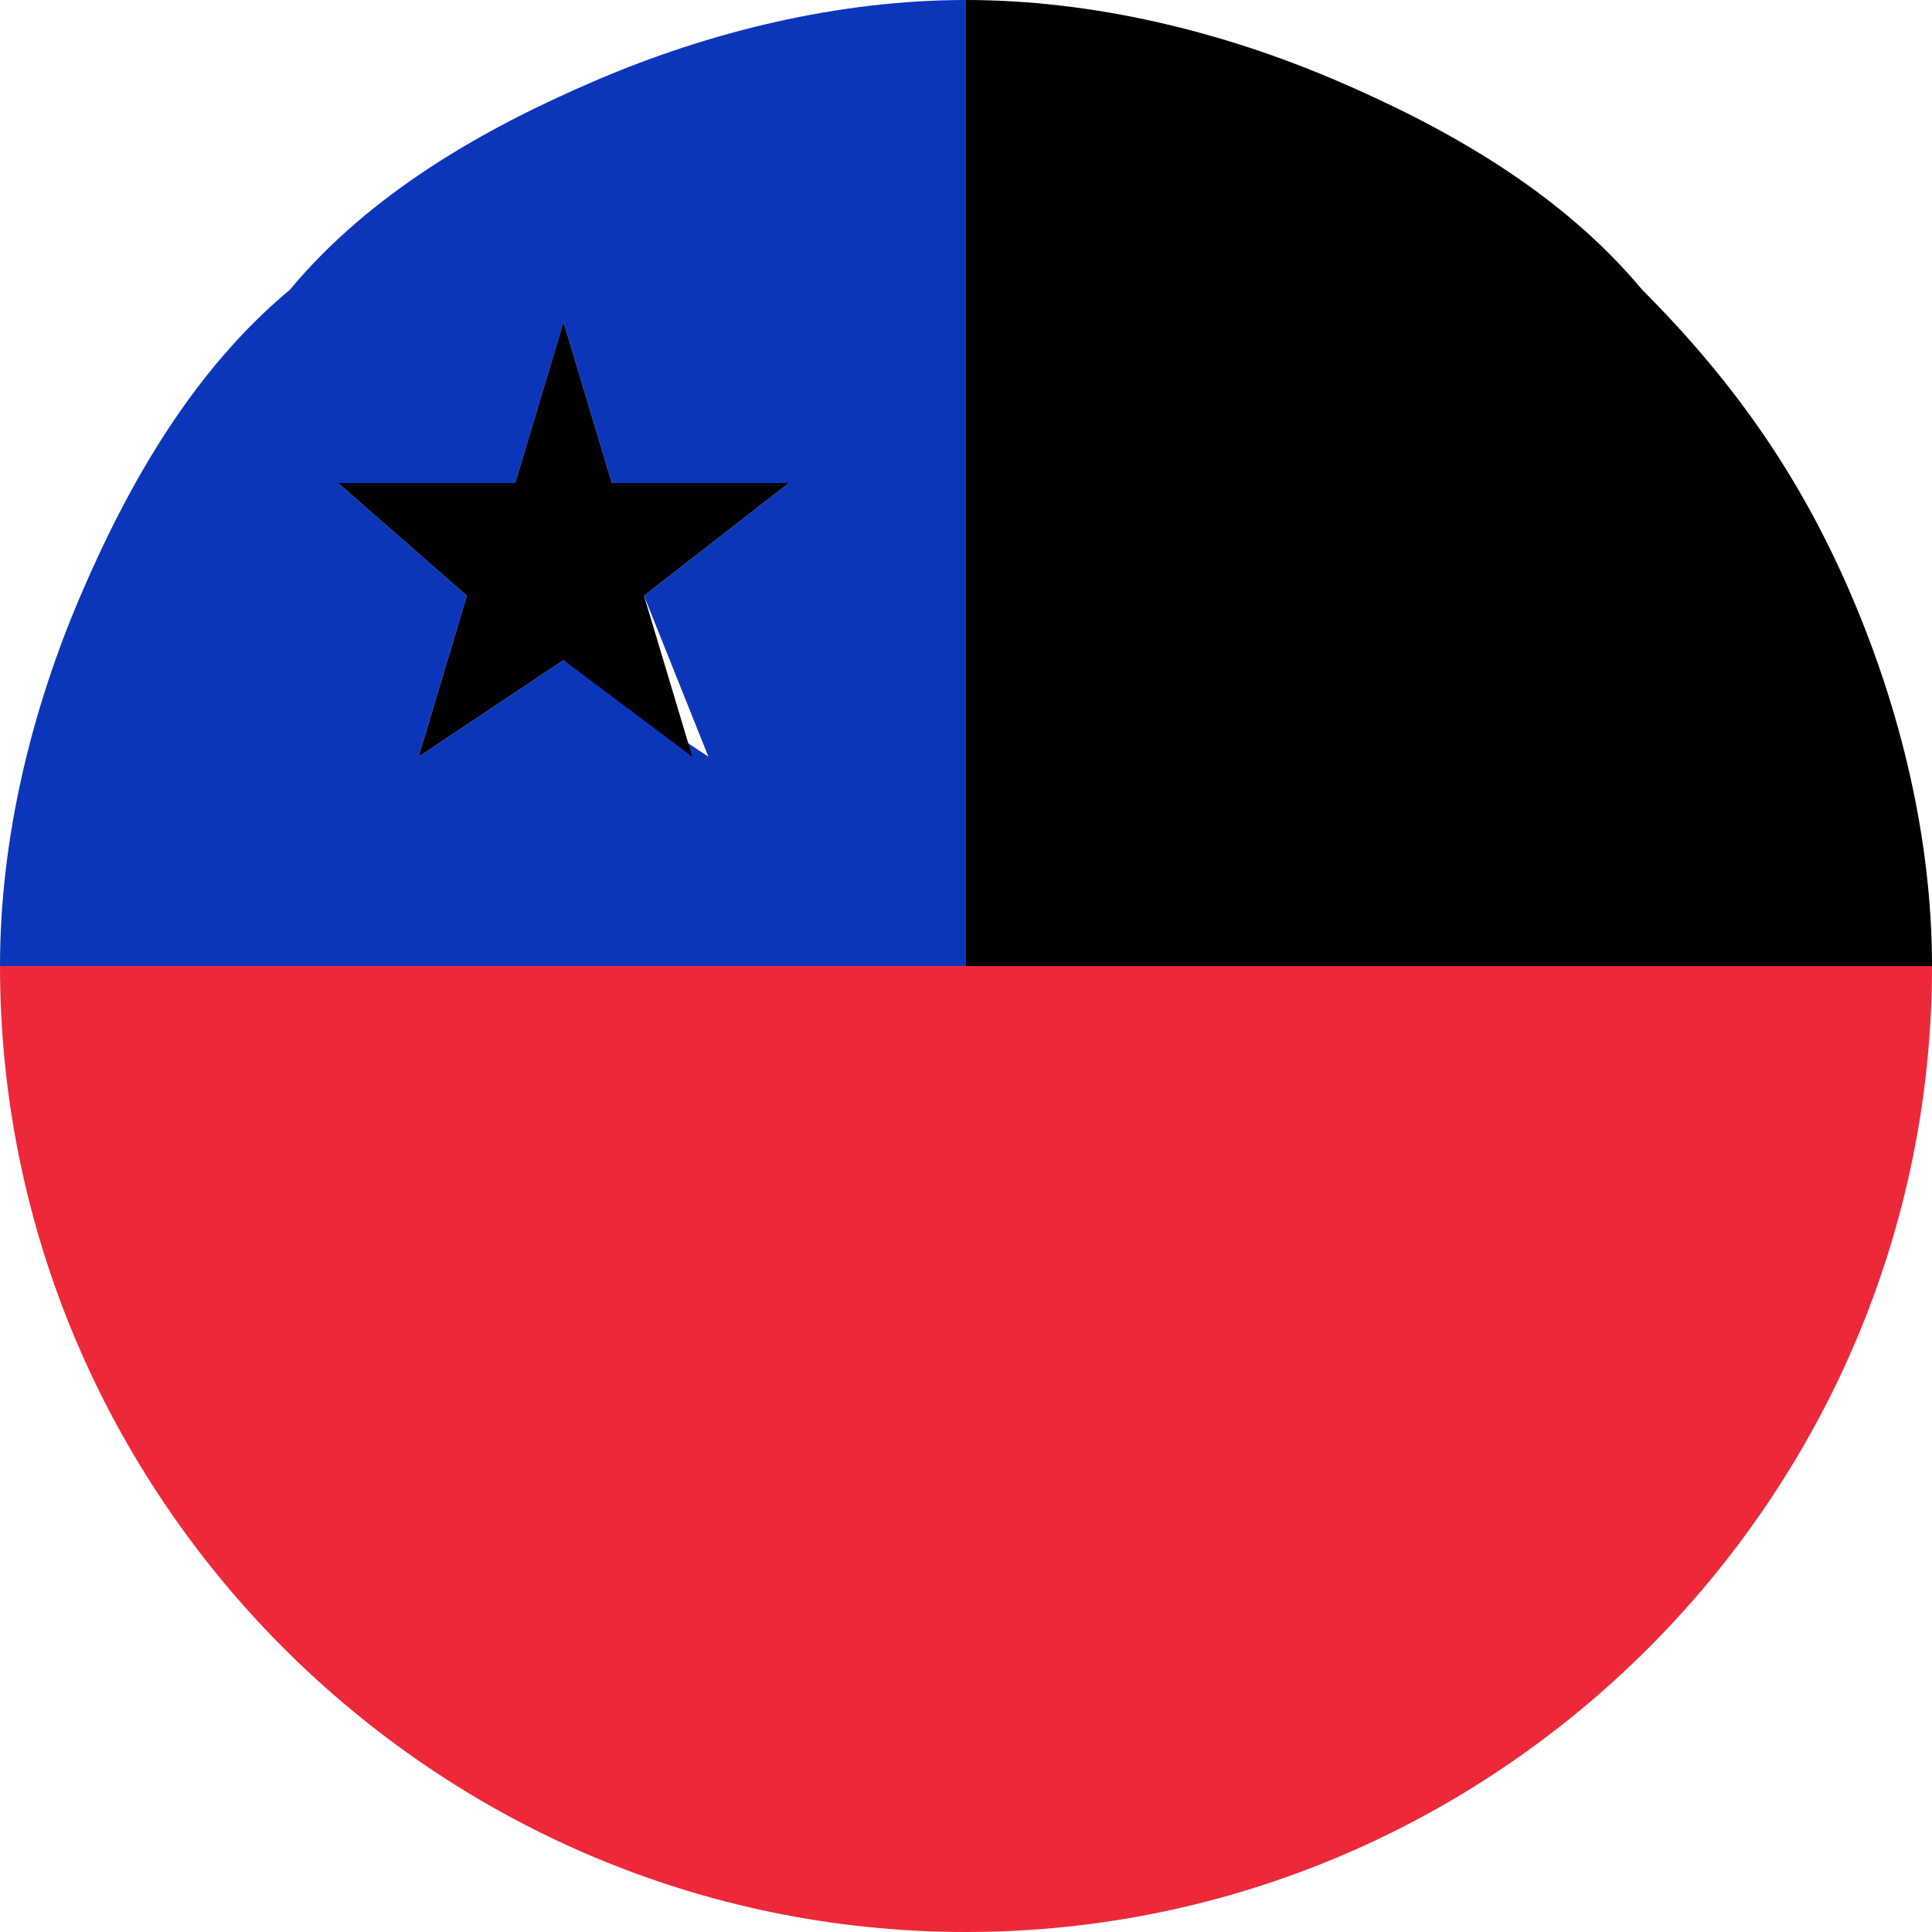
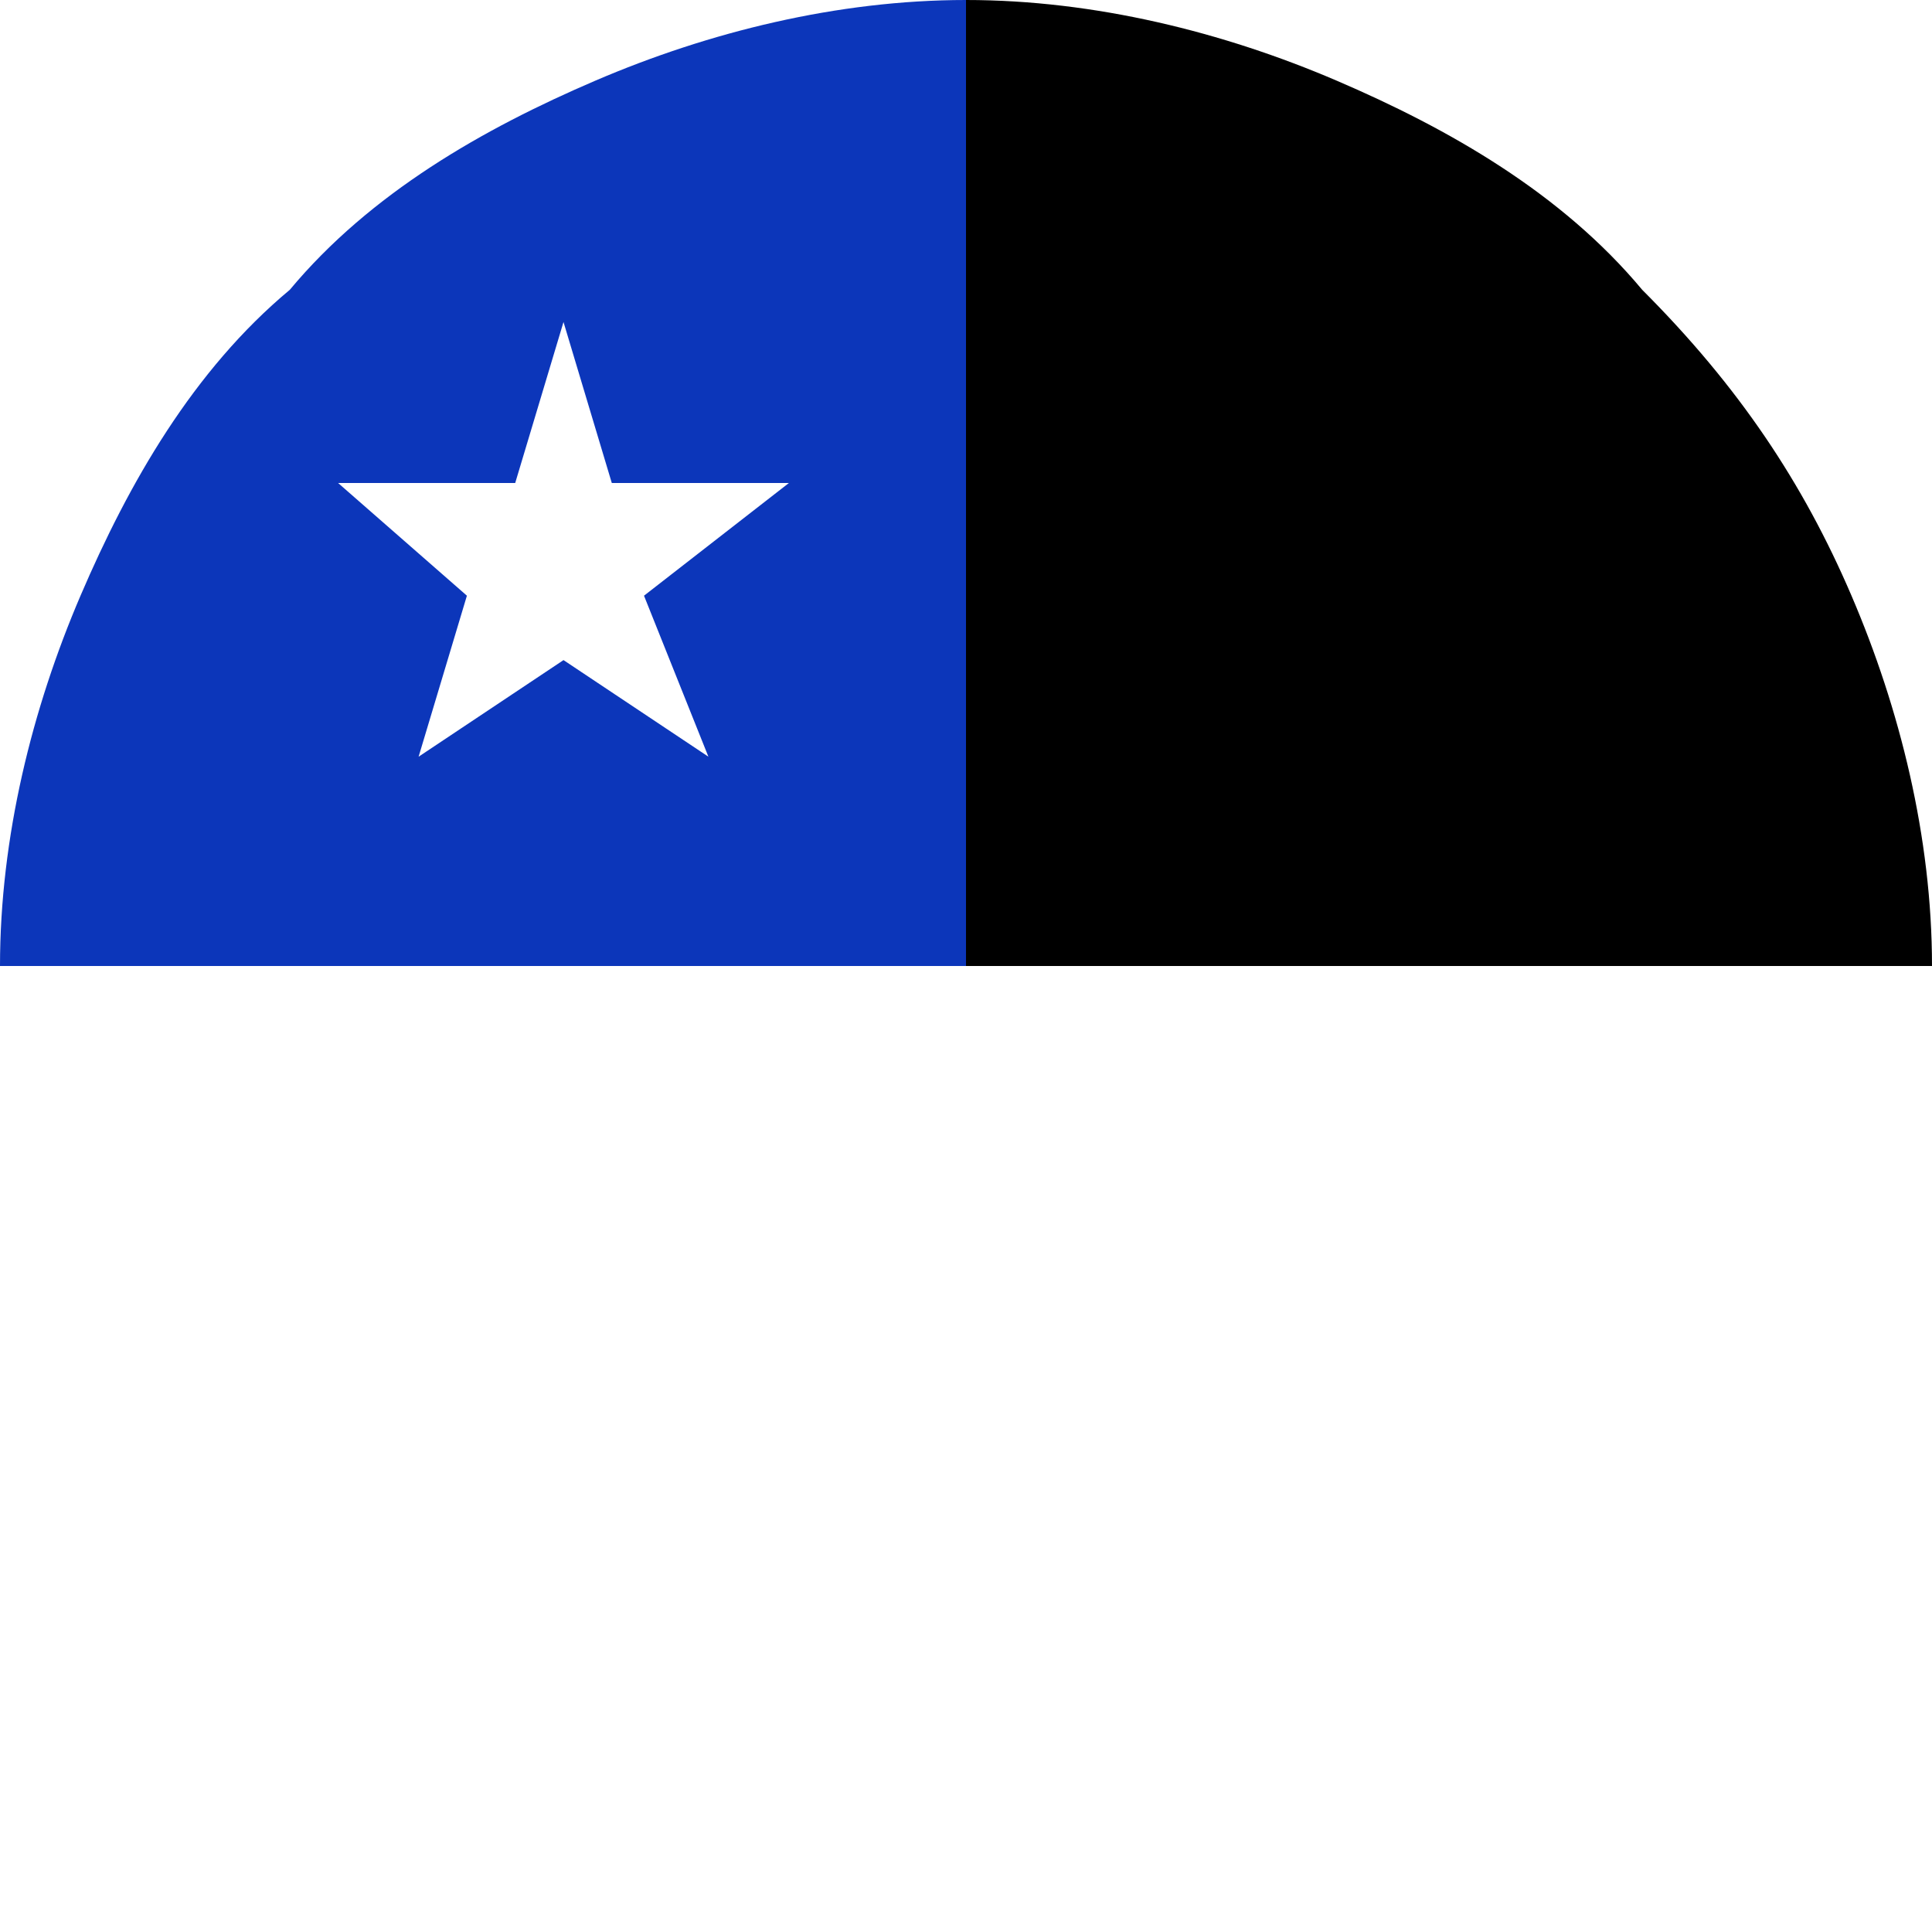
<svg xmlns="http://www.w3.org/2000/svg" version="1.1" id="Lager_1" x="0" y="0" viewBox="0 0 12 12" xmlSpace="preserve" width="12" height="12">
-   <path d="M12 6c0 3.3-2.7 6-6 6S0 9.3 0 6h12z" fill="#ed2839" />
  <path className="st1" d="M6 6V0c.8 0 1.6.2 2.3.5.7.3 1.4.7 1.9 1.3.6.6 1 1.2 1.3 1.9.3.7.5 1.5.5 2.3H6z" />
  <path d="M6 0c-.8 0-1.6.2-2.3.5-.7.3-1.4.7-1.9 1.3-.6.5-1 1.2-1.3 1.9C.2 4.4 0 5.2 0 6h6V0zM4.4 4.7l-.9-.6-.9.6.3-1-.8-.7h1.1l.3-1 .3 1h1.1l-.9.7.4 1z" fill="#0c36ba" />
-   <path className="st1" d="M4.9 3l-.9.7.3 1-.8-.6-.9.6.3-1-.8-.7h1.1l.3-1 .3 1h1.1z" />
</svg>